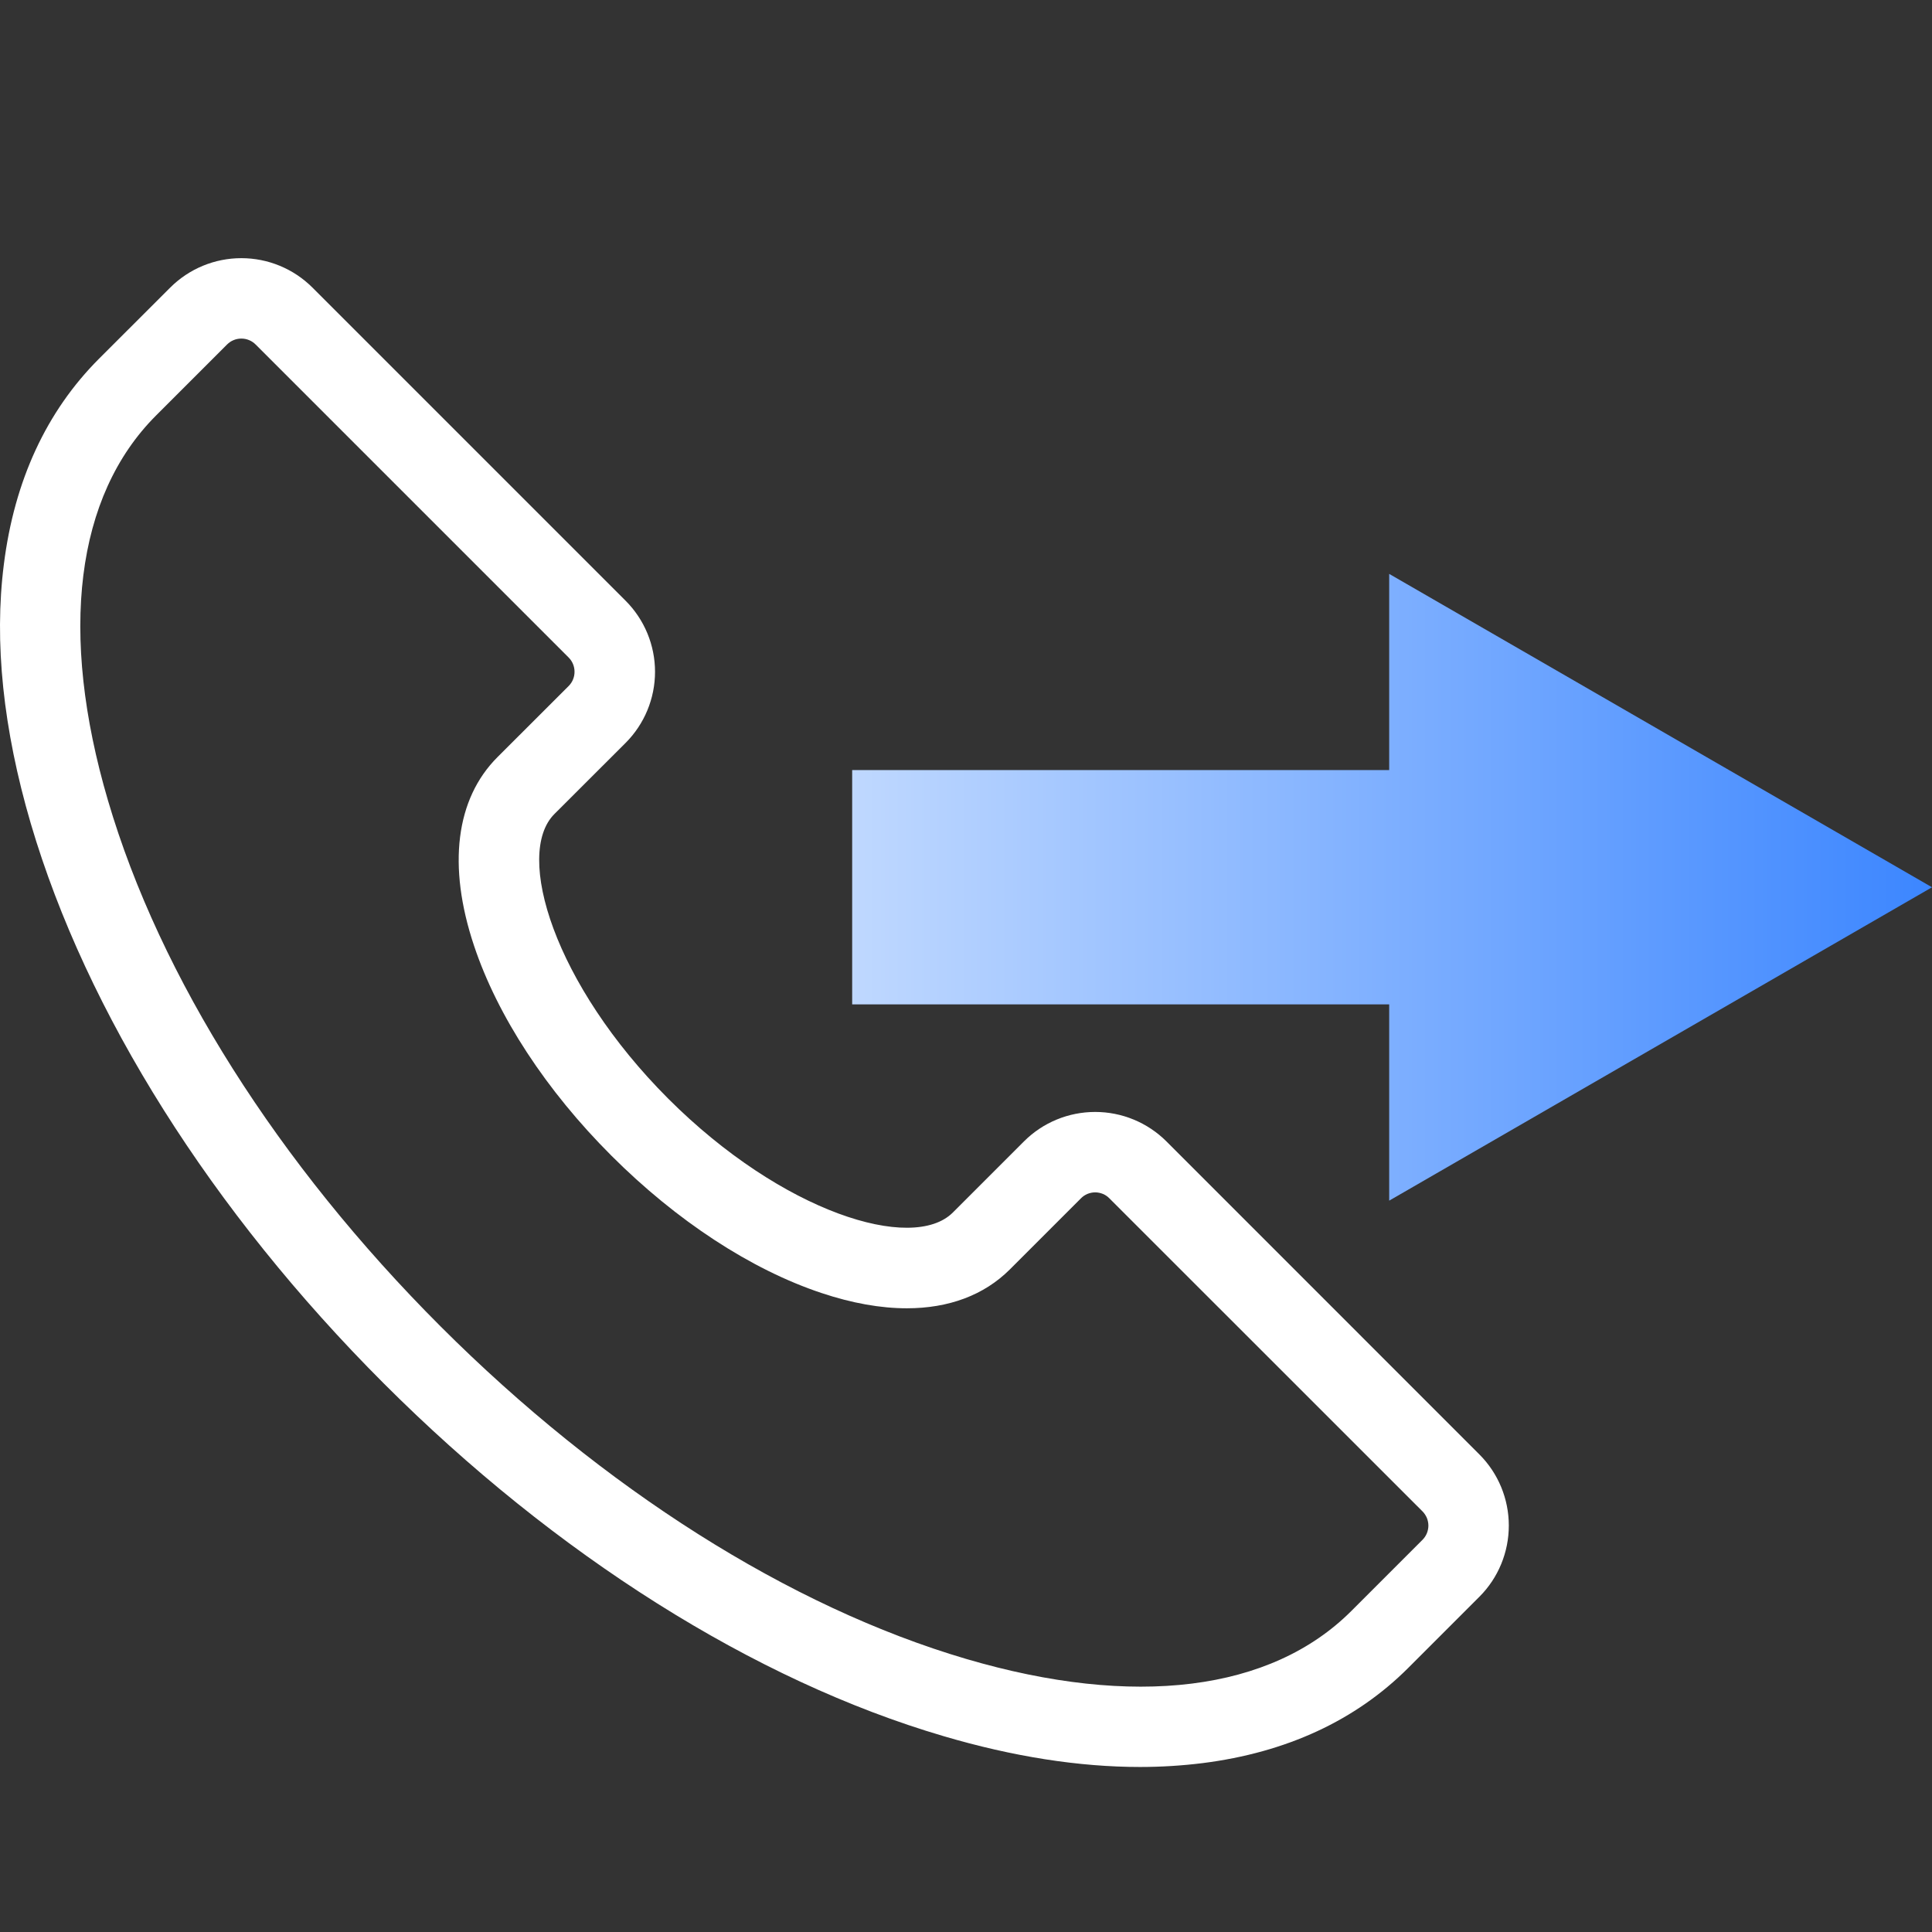
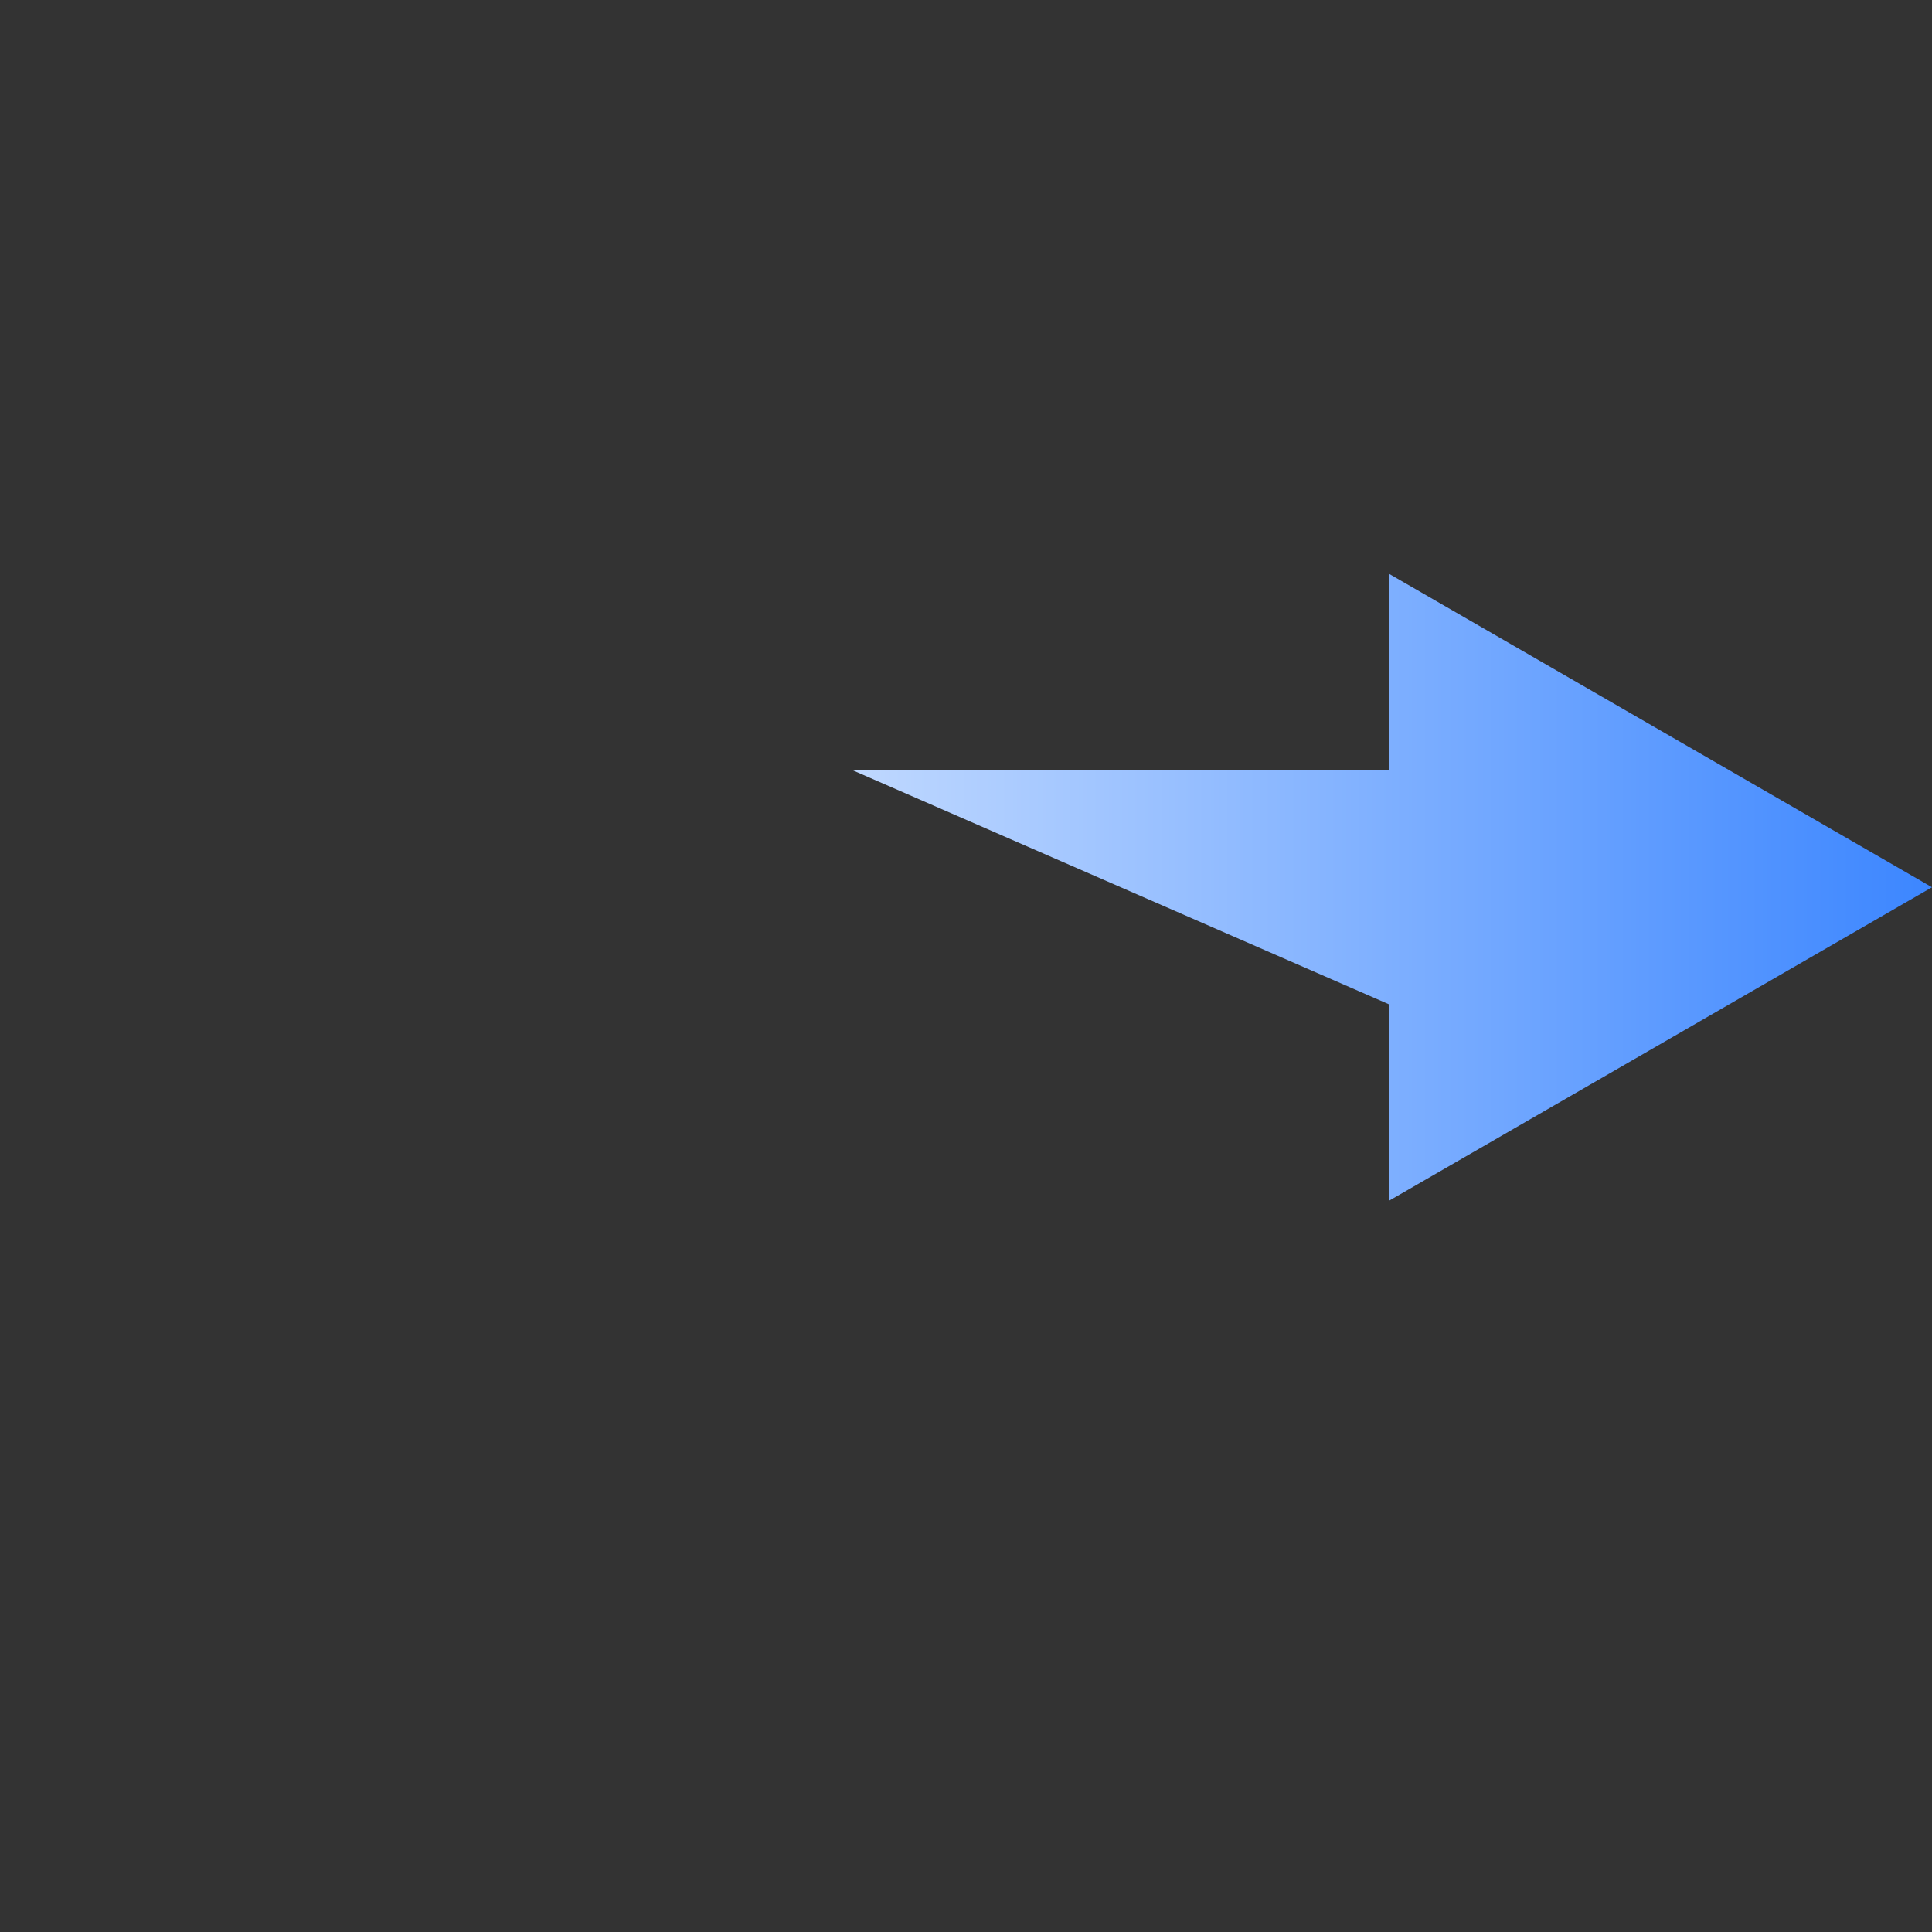
<svg xmlns="http://www.w3.org/2000/svg" width="24" height="24" viewBox="0 0 24 24" fill="none">
  <rect x="0" y="0" width="24" height="24" fill="#333333" stroke="none" />
-   <path d="M14.162 21.95C13.404 21.95 12.586 21.822 11.721 21.567C9.372 20.877 6.901 19.32 4.766 17.184C2.631 15.048 1.073 12.578 0.382 10.229C0.039 9.058 -0.075 7.975 0.048 7.01C0.179 5.969 0.577 5.11 1.23 4.456L2.114 3.573C2.349 3.338 2.667 3.207 2.998 3.207C3.329 3.207 3.647 3.338 3.882 3.573L7.771 7.462C8.005 7.696 8.137 8.014 8.137 8.345C8.137 8.677 8.005 8.995 7.771 9.229L6.888 10.111L6.887 10.112C6.387 10.612 6.885 12.231 8.301 13.648C9.718 15.064 11.336 15.563 11.837 15.062L12.721 14.178C12.955 13.944 13.273 13.813 13.605 13.813C13.936 13.813 14.254 13.944 14.489 14.178L18.378 18.068C18.612 18.302 18.743 18.62 18.743 18.951C18.743 19.283 18.612 19.601 18.378 19.835L17.494 20.719C16.841 21.372 15.982 21.77 14.94 21.902C14.682 21.934 14.422 21.95 14.162 21.95ZM1.937 5.163C0.94 6.161 0.728 7.86 1.342 9.946C1.986 12.138 3.453 14.457 5.473 16.477C7.493 18.496 9.812 19.963 12.003 20.608C14.09 21.222 15.789 21.01 16.787 20.012L17.671 19.128C17.694 19.105 17.712 19.078 17.725 19.047C17.737 19.017 17.744 18.984 17.744 18.951C17.744 18.919 17.737 18.886 17.725 18.856C17.712 18.826 17.694 18.798 17.671 18.775L13.781 14.886C13.758 14.862 13.731 14.844 13.7 14.831C13.67 14.819 13.637 14.812 13.605 14.812C13.572 14.812 13.539 14.819 13.509 14.831C13.479 14.844 13.451 14.862 13.428 14.886L12.544 15.77C12.224 16.089 11.786 16.252 11.265 16.252C10.94 16.252 10.584 16.189 10.204 16.062C9.33 15.771 8.404 15.165 7.595 14.356C6.785 13.547 6.179 12.62 5.888 11.746C5.557 10.755 5.661 9.924 6.18 9.405L7.064 8.522C7.087 8.499 7.106 8.471 7.118 8.441C7.131 8.41 7.137 8.378 7.137 8.345C7.137 8.312 7.131 8.28 7.118 8.249C7.106 8.219 7.087 8.191 7.064 8.168L3.175 4.279C3.152 4.256 3.124 4.237 3.094 4.225C3.063 4.212 3.031 4.206 2.998 4.206C2.965 4.206 2.933 4.212 2.902 4.225C2.872 4.237 2.844 4.256 2.821 4.279L1.937 5.163Z" fill="white" />
-   <path d="M17.257 14.915L24 11.022L17.257 7.129L17.257 9.566L10.586 9.566L10.586 12.477L17.257 12.477L17.257 14.915Z" fill="url(#paint0_linear_985_14719)" />
+   <path d="M17.257 14.915L24 11.022L17.257 7.129L17.257 9.566L10.586 9.566L17.257 12.477L17.257 14.915Z" fill="url(#paint0_linear_985_14719)" />
  <defs>
    <linearGradient id="paint0_linear_985_14719" x1="24" y1="11.022" x2="10.586" y2="11.022" gradientUnits="userSpaceOnUse">
      <stop stop-color="#3C86FF" />
      <stop offset="1" stop-color="#BFD8FF" />
    </linearGradient>
  </defs>
</svg>